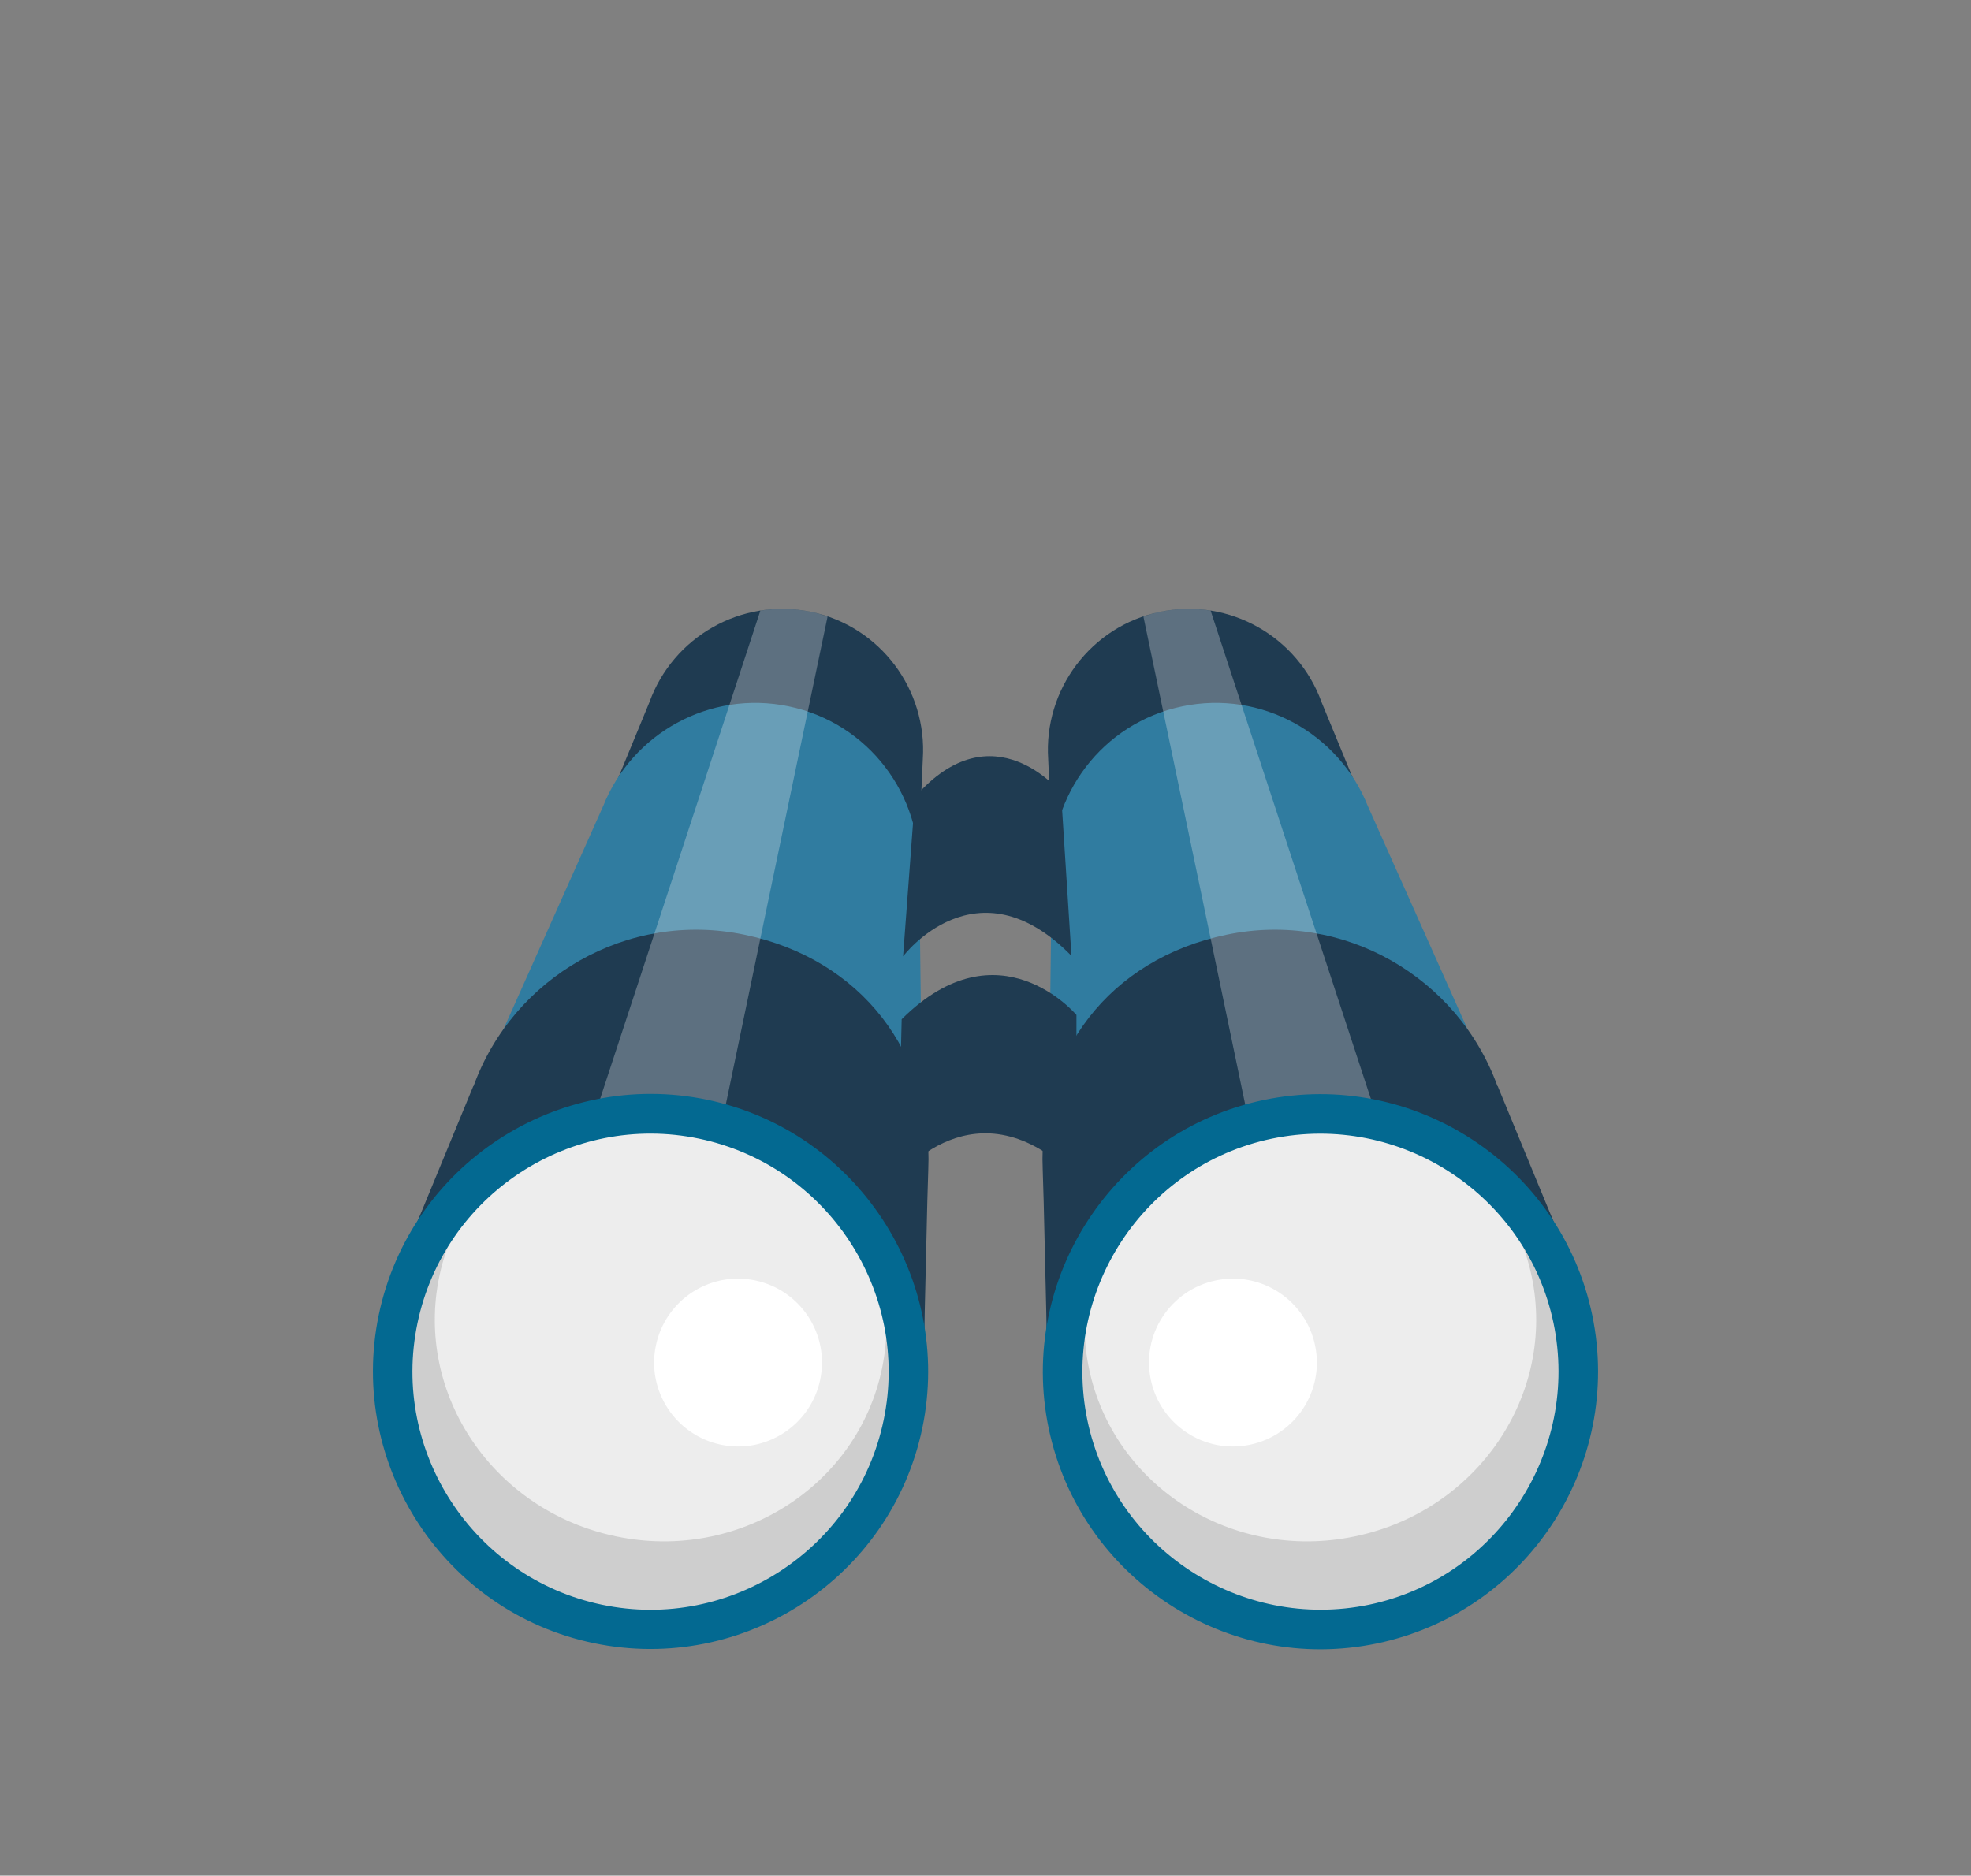
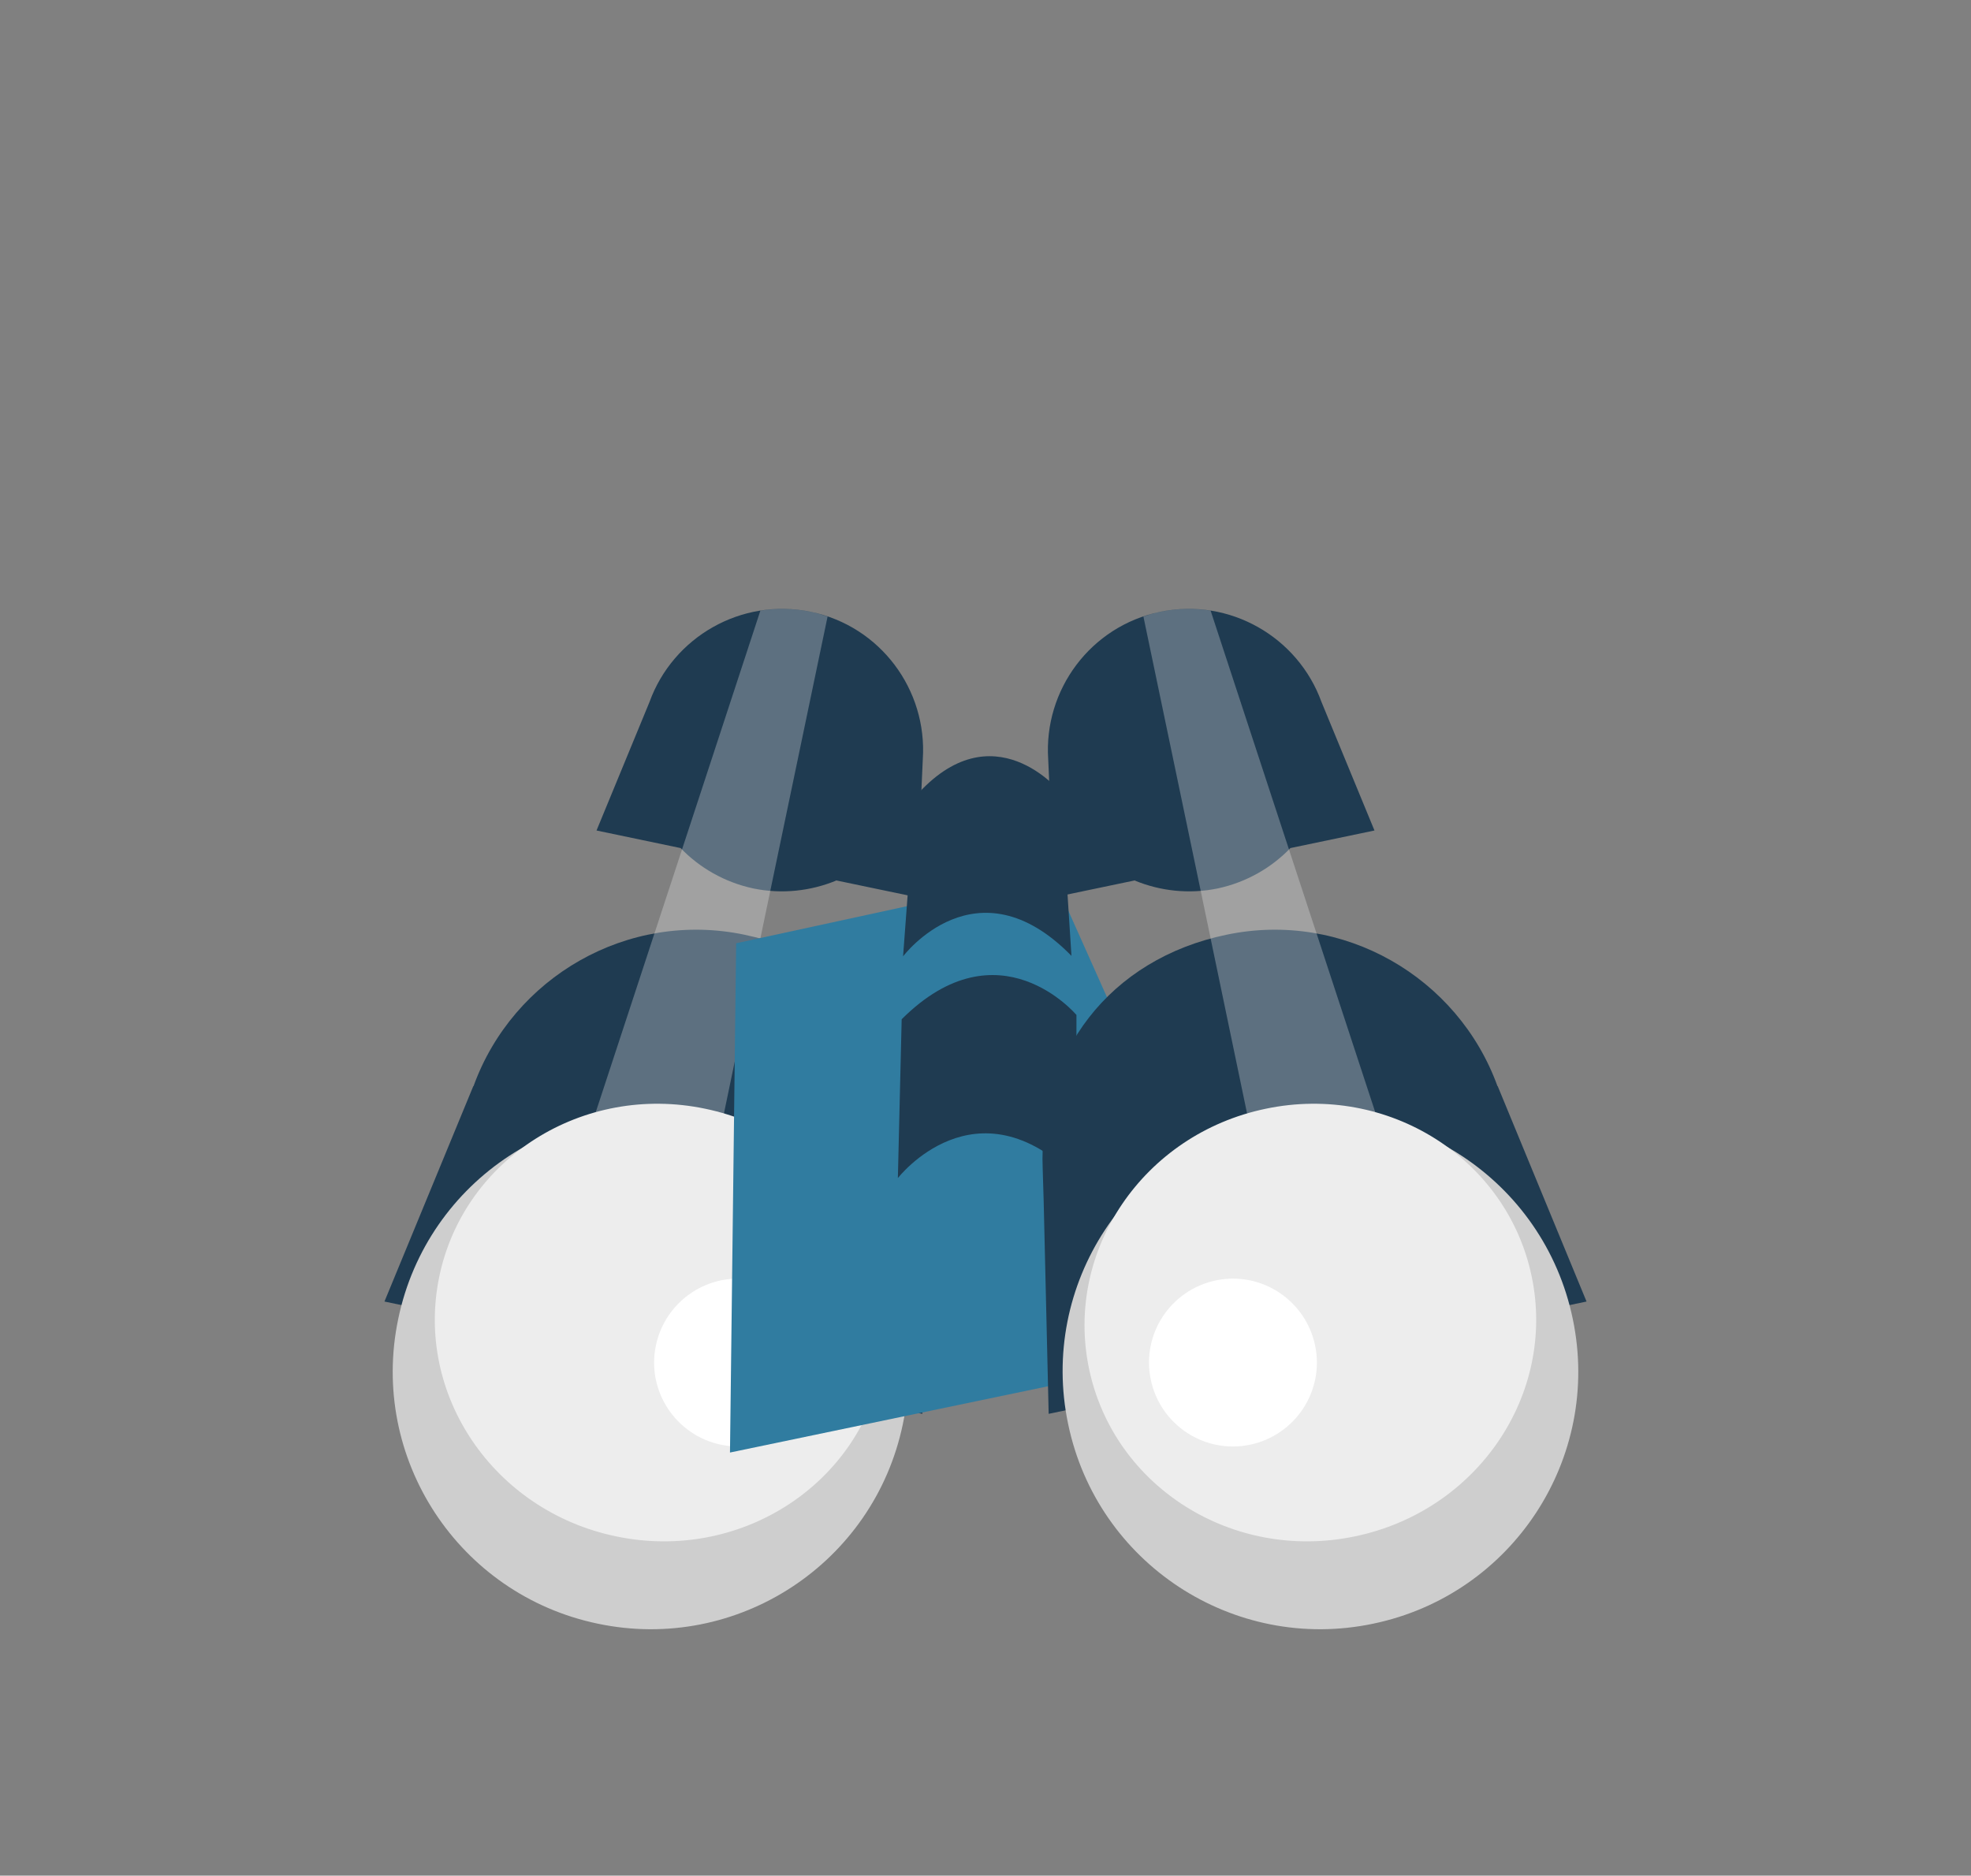
<svg xmlns="http://www.w3.org/2000/svg" id="_レイヤー_2" data-name="レイヤー 2" viewBox="0 0 83 79">
  <rect x="0" y="0" width="83" height="79" fill="#808080" stroke="none" />
  <defs>
    <clipPath id="clippath">
      <rect width="83" height="79" fill="none" />
    </clipPath>
  </defs>
  <g id="_文字" data-name="文字">
    <g clip-path="url(#clippath)">
      <g>
        <g>
          <path d="M35.2,37.08l3.4,.71,.26-5.82h0c.19-2.91-1.78-5.59-4.71-6.2-2.93-.61-5.81,1.06-6.8,3.8h0s-2.23,5.41-2.23,5.41l3.54,.74c.8,.83,1.85,1.44,3.06,1.7,1.21,.25,2.42,.11,3.49-.33Z" fill="#1f3b51" />
-           <path d="M38.69,36.84h0c.16-3.34-2.11-6.39-5.48-7.09-3.33-.69-6.59,1.14-7.81,4.2h0s-8.79,19.68-8.79,19.68l22.36,4.66-.26-21.45Z" fill="#307ca0" />
          <path d="M33.13,58.36l5.71,1.19,.21-8.95,.04-1.32c.21-4.93-2.82-8.89-7.74-9.91-4.92-1.03-9.75,1.79-11.41,6.38h-.01s-3.74,9.07-3.74,9.07l5.94,1.24c1.34,1.4,3.11,2.42,5.14,2.85,2.04,.43,4.06,.19,5.85-.55Z" fill="#1f3b51" />
          <path d="M34.14,25.77c-.72-.15-1.44-.16-2.12-.05l-3.3,10.06-4.36,13.28,5.44,1.13,2.64-12.68,2.41-11.54c-.23-.08-.46-.15-.7-.2Z" fill="#ededed" opacity=".3" />
          <g>
            <g>
              <path d="M38.02,59.98c-1.22,5.87-6.97,9.64-12.84,8.41-5.87-1.22-9.64-6.97-8.41-12.84,1.22-5.87,6.97-9.64,12.84-8.41,5.87,1.22,9.64,6.97,8.41,12.84Z" fill="#cecece" />
              <path d="M37.14,57.65c-1.04,4.97-6.05,8.14-11.2,7.06-5.15-1.07-8.48-5.97-7.44-10.95,1.04-4.97,6.05-8.14,11.2-7.06,5.15,1.07,8.48,5.97,7.44,10.95Z" fill="#ededed" />
-               <path d="M25.01,69.21c-6.31-1.31-10.37-7.52-9.06-13.83,1.32-6.31,7.52-10.37,13.83-9.06,6.31,1.32,10.37,7.52,9.06,13.83-1.32,6.31-7.52,10.37-13.83,9.06Zm4.43-21.25c-5.41-1.13-10.73,2.36-11.86,7.77-1.13,5.41,2.36,10.73,7.77,11.86,5.41,1.13,10.73-2.36,11.86-7.77,1.13-5.41-2.36-10.73-7.77-11.86Z" fill="#036991" />
            </g>
            <path d="M34.54,58.11c-.4,1.91-2.27,3.14-4.18,2.74-1.91-.4-3.14-2.27-2.74-4.18,.4-1.91,2.27-3.14,4.18-2.74,1.91,.4,3.14,2.27,2.74,4.18Z" fill="#fff" />
          </g>
        </g>
        <g>
          <path d="M47.8,37.08l-3.4,.71-.26-5.82h0c-.19-2.91,1.78-5.59,4.71-6.2,2.93-.61,5.81,1.06,6.8,3.8h0s2.23,5.41,2.23,5.41l-3.54,.74c-.8,.83-1.85,1.44-3.06,1.7-1.21,.25-2.42,.11-3.49-.33Z" fill="#1f3b51" />
-           <path d="M44.31,36.84h0c-.16-3.34,2.11-6.39,5.48-7.09,3.33-.69,6.59,1.14,7.81,4.2h0s8.79,19.68,8.79,19.68l-22.36,4.66,.26-21.45Z" fill="#307ca0" />
+           <path d="M44.31,36.84h0h0s8.79,19.68,8.79,19.68l-22.36,4.66,.26-21.45Z" fill="#307ca0" />
          <path d="M49.87,58.36l-5.71,1.19-.21-8.95-.04-1.32c-.21-4.93,2.82-8.89,7.74-9.91,4.92-1.03,9.75,1.79,11.41,6.38h.01s3.74,9.07,3.74,9.07l-5.95,1.24c-1.34,1.4-3.11,2.42-5.14,2.85-2.04,.43-4.06,.19-5.85-.55Z" fill="#1f3b51" />
          <path d="M48.86,25.77c.72-.15,1.44-.16,2.12-.05l3.3,10.06,4.36,13.28-5.44,1.13-2.64-12.68-2.41-11.54c.23-.08,.46-.15,.7-.2Z" fill="#ededed" opacity=".3" />
          <g>
            <g>
              <path d="M44.98,59.98c1.22,5.87,6.97,9.64,12.84,8.41,5.87-1.22,9.64-6.97,8.41-12.84-1.22-5.87-6.97-9.64-12.84-8.41-5.87,1.22-9.64,6.97-8.41,12.84Z" fill="#cecece" />
              <path d="M45.86,57.65c1.04,4.97,6.05,8.14,11.2,7.06,5.15-1.07,8.48-5.97,7.44-10.95-1.04-4.97-6.05-8.14-11.2-7.06-5.15,1.07-8.48,5.97-7.44,10.95Z" fill="#ededed" />
-               <path d="M44.16,60.16c-1.31-6.31,2.75-12.51,9.06-13.83,6.31-1.31,12.51,2.75,13.83,9.06,1.31,6.31-2.75,12.51-9.06,13.83-6.31,1.32-12.51-2.75-13.83-9.06Zm1.63-.34c1.13,5.41,6.45,8.89,11.86,7.77,5.41-1.13,8.89-6.45,7.77-11.86-1.13-5.41-6.45-8.89-11.86-7.77-5.41,1.13-8.89,6.45-7.77,11.86Z" fill="#036991" />
            </g>
            <path d="M48.46,58.11c.4,1.91,2.27,3.14,4.18,2.74,1.91-.4,3.14-2.27,2.74-4.18-.4-1.91-2.27-3.14-4.18-2.74-1.91,.4-3.14,2.27-2.74,4.18Z" fill="#fff" />
          </g>
        </g>
        <path d="M37.81,49.62s3.28-4.24,7.52,0v-6.87s-3.27-3.9-7.36,.18l-.16,6.68Z" fill="#1f3b51" />
        <path d="M38.03,40.28s3.09-4.11,7.09-.02l-.44-6.87s-2.87-3.58-6.15,.18l-.5,6.7Z" fill="#1f3b51" />
      </g>
    </g>
  </g>
</svg>